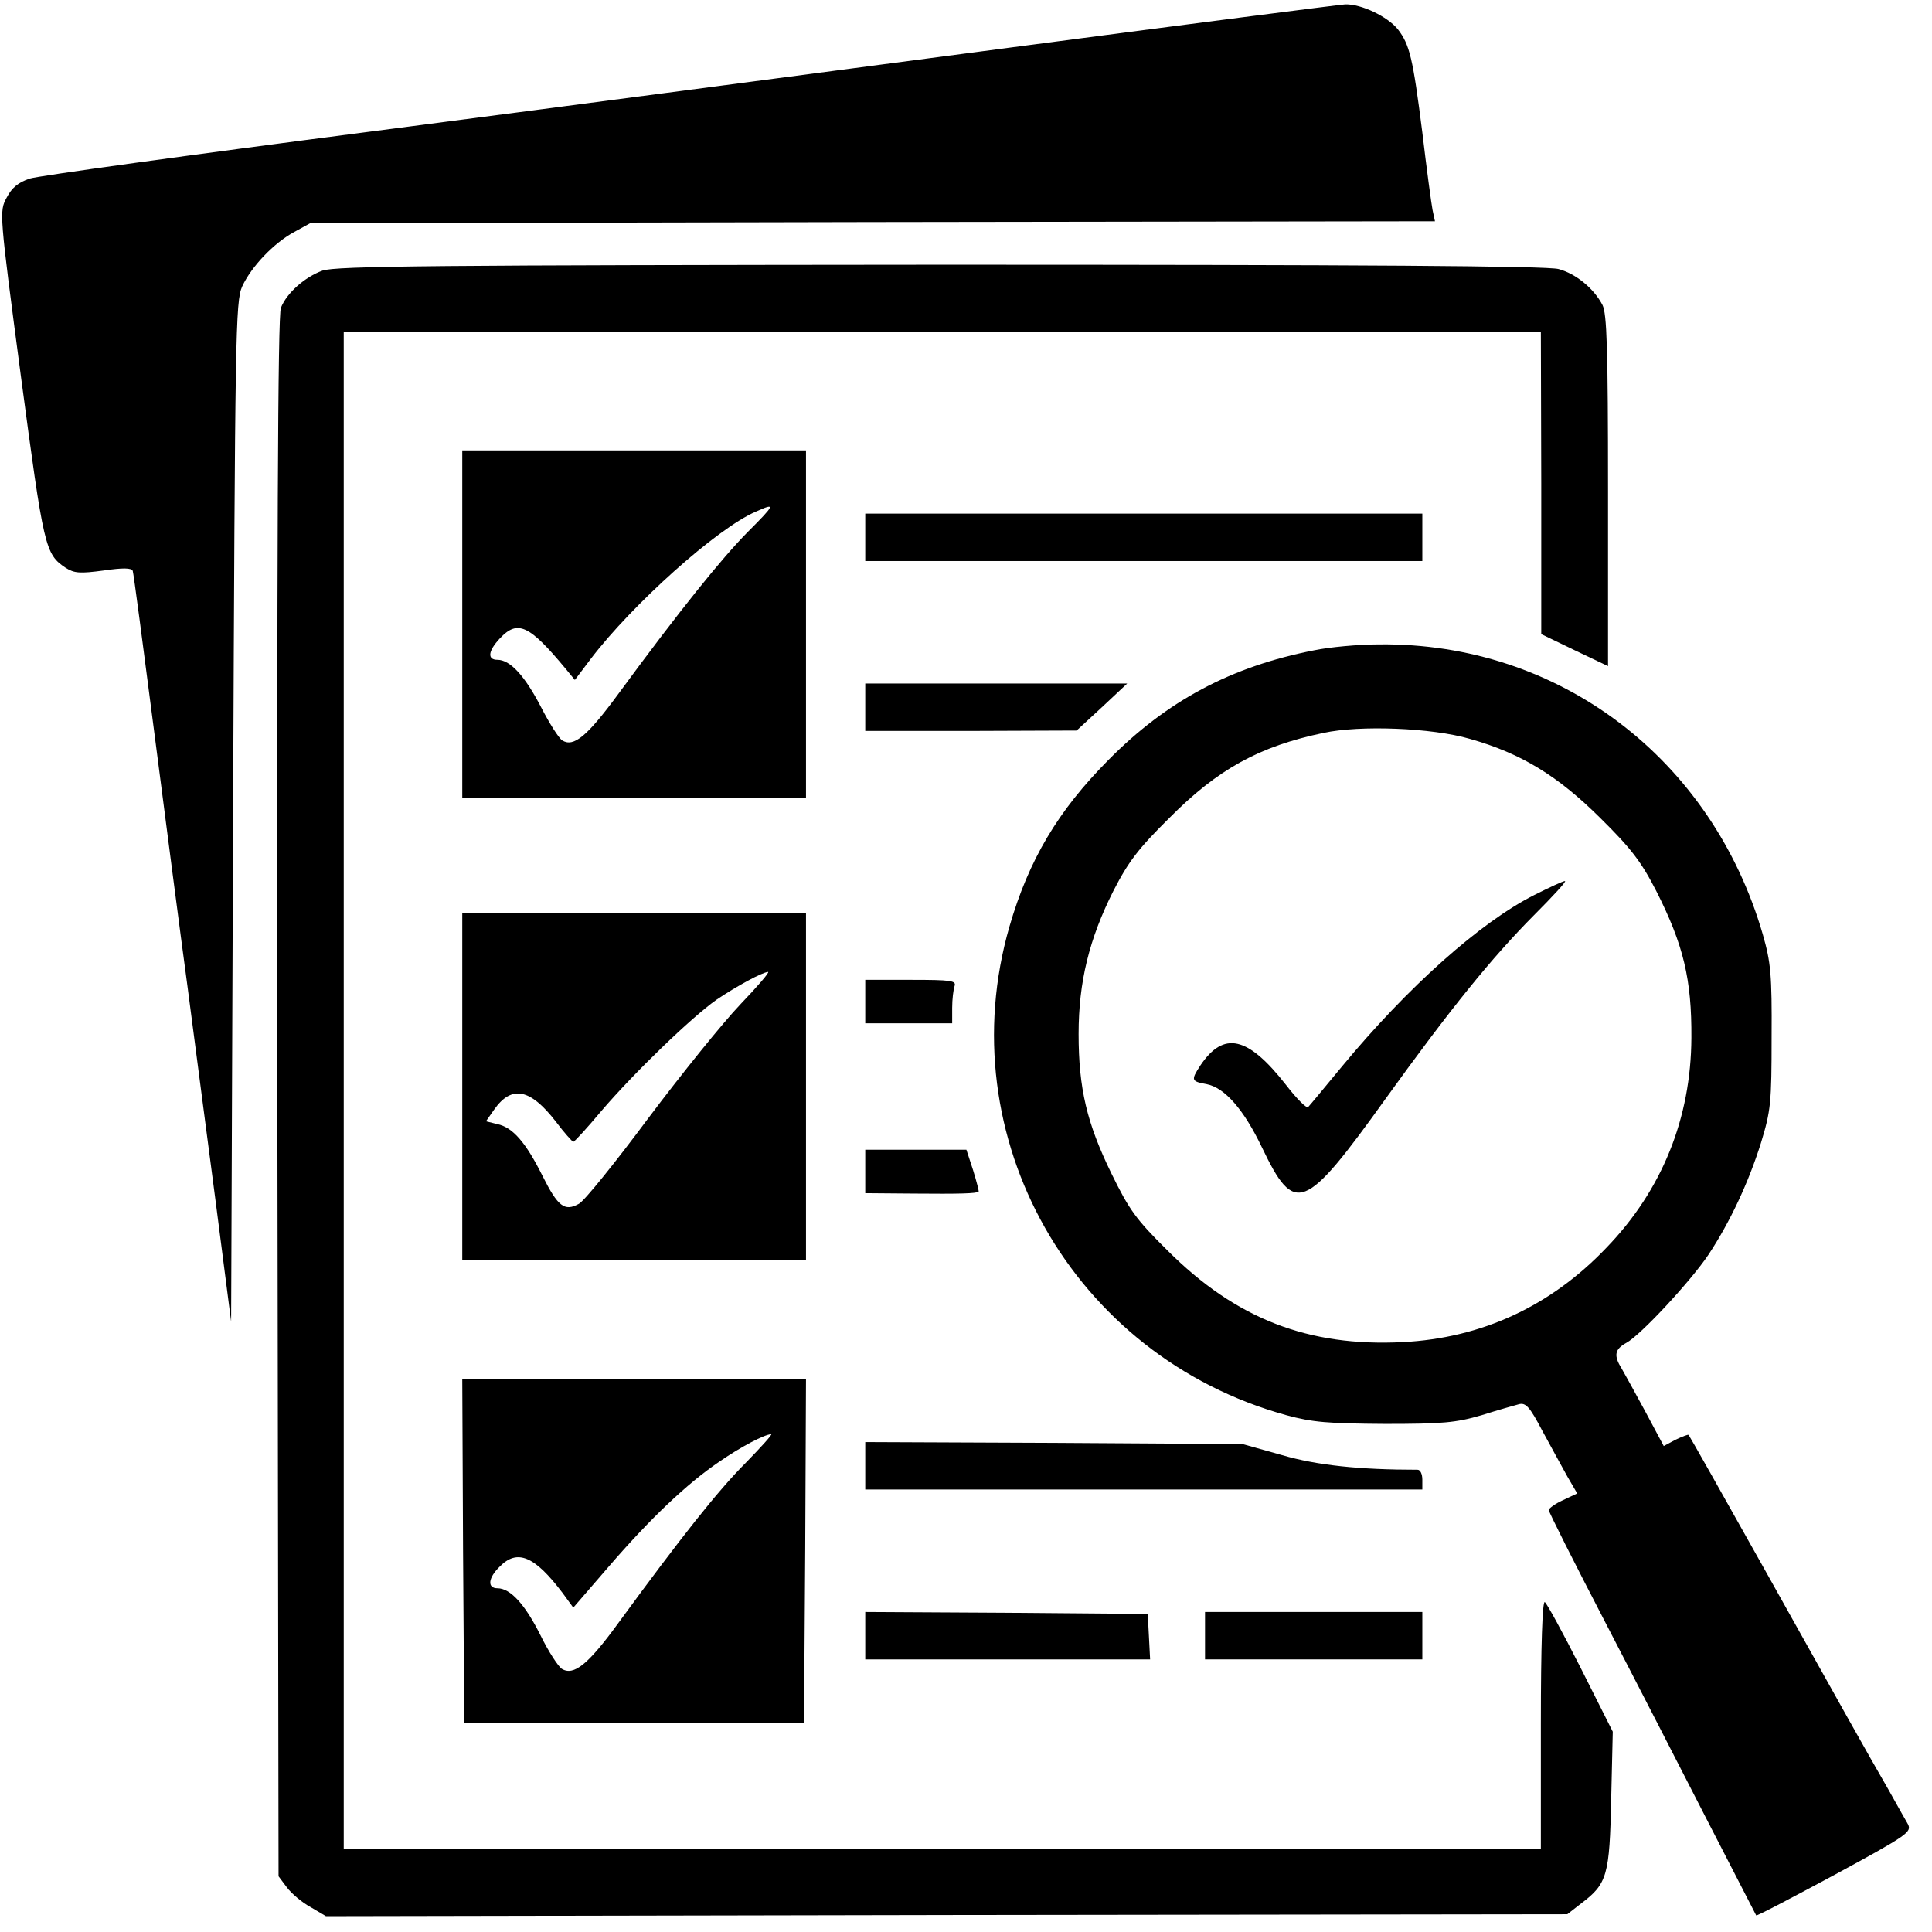
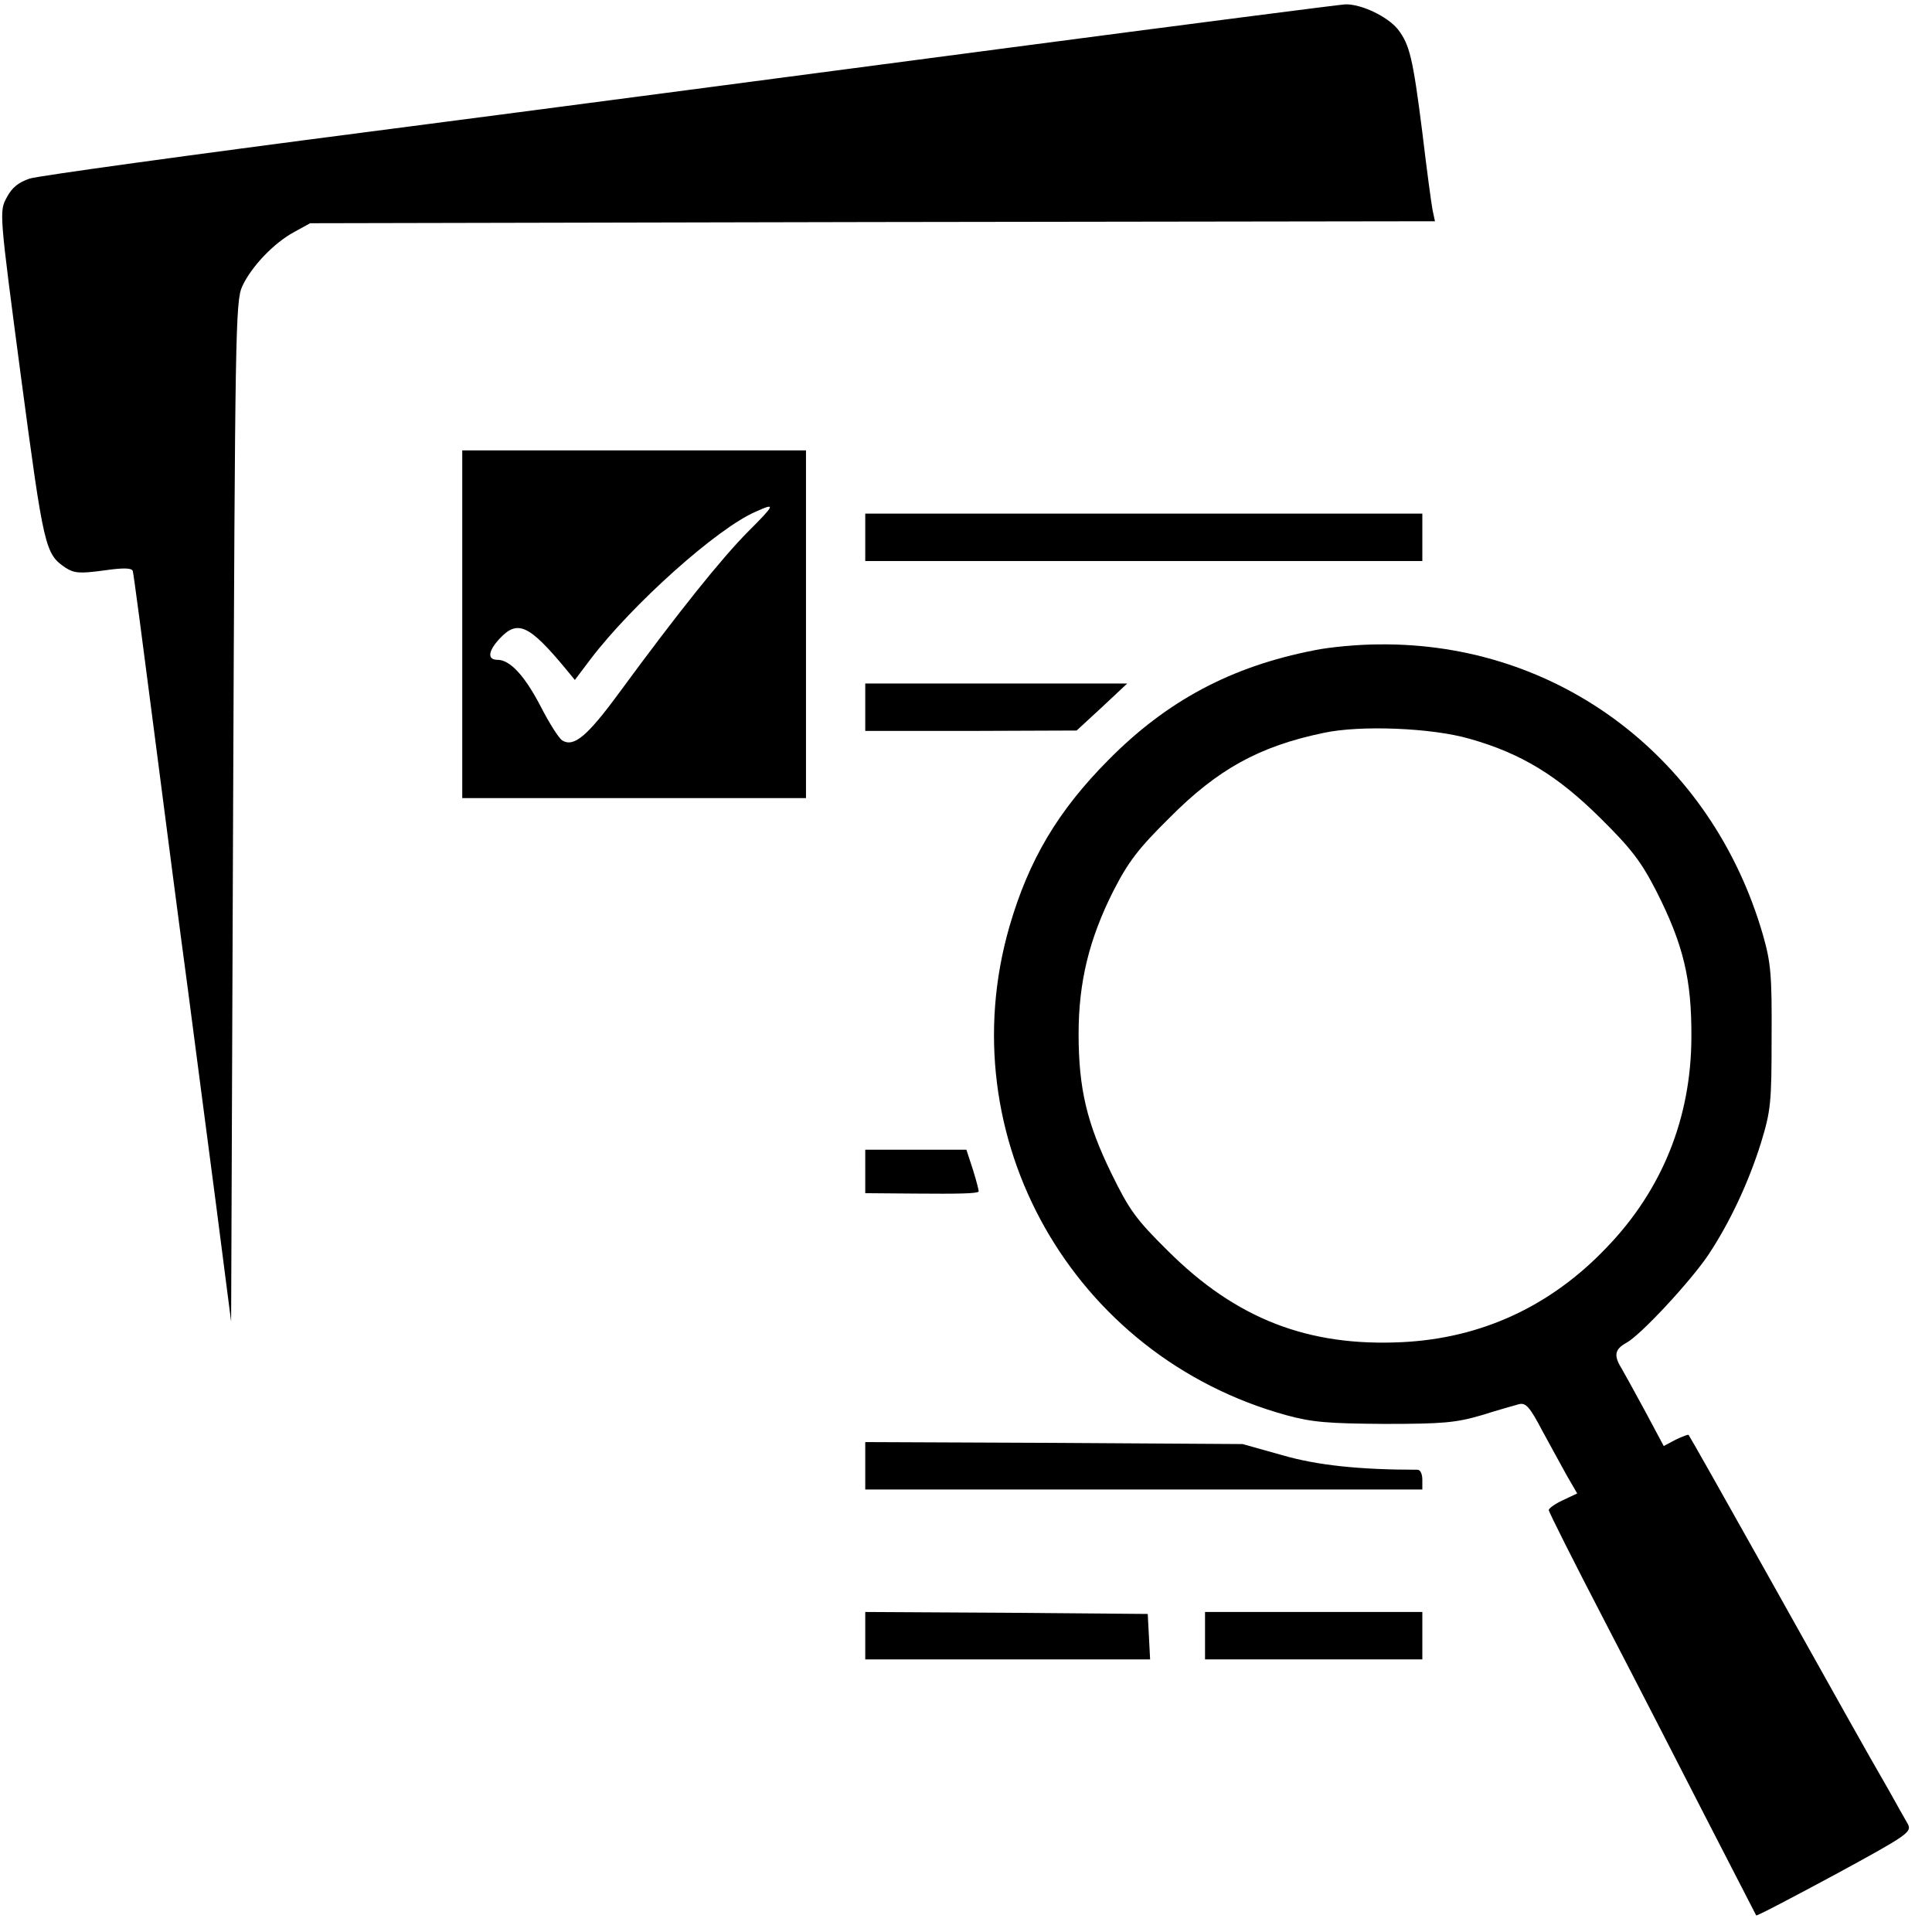
<svg xmlns="http://www.w3.org/2000/svg" version="1.0" width="24px" height="24px" viewBox="0 0 489 489" preserveAspectRatio="xMidYMid meet">
  <g transform="translate(0,489) scale(0.1,-0.1)" fill="#000000" stroke="none">
    <path d="M2560 4770 c-448 -59 -1182 -156 -1630 -214 -448 -58 -833 -111 -855 -118 -29 -10 -45 -23 -58 -48 -19 -35 -19 -37 36 -453 58 -435 61 -449 113 -484 22 -14 36 -15 96 -7 48 7 71 7 74 -1 2 -5 26 -188 54 -405 28 -217 66 -510 85 -650 18 -140 51 -388 72 -550 l38 -295 5 1290 c5 1214 6 1292 23 1330 23 50 80 110 132 138 l40 22 1423 3 1424 2 -6 28 c-3 15 -15 104 -26 197 -24 189 -32 222 -62 261 -26 32 -92 64 -133 63 -16 -1 -397 -50 -845 -109z" />
-     <path d="M816 4205 c-44 -16 -90 -56 -105 -94 -8 -18 -10 -598 -9 -1998 l3 -1972 21 -28 c11 -15 38 -38 60 -50 l39 -23 1571 3 1571 2 36 28 c65 49 71 71 75 263 l4 171 -81 161 c-45 89 -86 164 -91 167 -6 4 -10 -108 -10 -309 l0 -316 -1515 0 -1515 0 0 1920 0 1920 1515 0 1515 0 1 -383 0 -382 85 -41 84 -40 0 443 c0 363 -3 449 -14 471 -22 42 -67 79 -111 91 -28 8 -497 11 -1565 11 -1269 -1 -1531 -3 -1564 -15z" />
    <path d="M1170 3310 l0 -440 435 0 435 0 0 440 0 440 -435 0 -435 0 0 -440z m722 233 c-66 -67 -171 -197 -326 -408 -80 -109 -114 -137 -143 -119 -9 6 -33 44 -54 85 -41 79 -78 119 -110 119 -26 0 -24 22 6 54 45 48 74 35 167 -77 l23 -28 40 53 c105 138 320 331 418 373 51 23 50 19 -21 -52z" />
    <path d="M2190 3530 l0 -60 705 0 705 0 0 60 0 60 -705 0 -705 0 0 -60z" />
    <path d="M3326 3244 c-210 -41 -373 -128 -521 -278 -127 -128 -201 -252 -250 -421 -154 -533 160 -1088 701 -1237 66 -18 106 -21 249 -22 147 0 180 3 245 22 41 13 84 25 95 28 17 4 27 -7 59 -68 22 -40 50 -92 63 -115 l25 -43 -36 -17 c-20 -9 -36 -21 -36 -25 0 -5 65 -134 144 -286 79 -152 196 -380 261 -507 65 -126 119 -231 120 -233 2 -2 91 45 199 103 186 101 195 108 185 128 -7 12 -29 51 -49 87 -59 102 -114 201 -315 560 -103 184 -189 336 -191 338 -1 2 -16 -4 -33 -12 l-30 -16 -47 88 c-26 48 -53 97 -60 109 -20 32 -17 48 12 64 36 19 163 156 208 223 55 83 102 184 133 283 25 82 27 101 27 268 1 158 -2 189 -22 259 -129 446 -516 740 -971 735 -53 0 -127 -7 -165 -15z m394 -224 c131 -37 223 -94 330 -200 79 -78 104 -111 142 -185 69 -136 90 -224 89 -372 -1 -203 -74 -385 -215 -531 -141 -148 -316 -229 -516 -239 -239 -12 -422 59 -595 232 -80 79 -97 103 -142 195 -62 127 -83 215 -83 353 0 132 27 241 88 362 38 74 63 107 142 185 122 123 227 181 390 215 92 20 274 13 370 -15z" />
-     <path d="M3884 2625 c-137 -69 -321 -233 -488 -435 -43 -52 -81 -98 -85 -102 -4 -4 -29 21 -56 56 -97 124 -158 137 -217 49 -24 -37 -23 -40 16 -47 46 -9 94 -64 140 -160 83 -173 107 -164 313 123 165 229 268 356 375 464 48 48 84 87 79 87 -5 0 -39 -16 -77 -35z" />
    <path d="M2190 3100 l0 -60 268 0 267 1 64 59 64 60 -332 0 -331 0 0 -60z" />
-     <path d="M1170 2140 l0 -440 435 0 435 0 0 440 0 440 -435 0 -435 0 0 -440z m704 208 c-44 -46 -148 -175 -233 -288 -84 -113 -163 -211 -176 -217 -36 -20 -53 -7 -92 71 -42 84 -75 123 -115 131 l-28 7 21 30 c44 62 91 53 156 -31 21 -28 41 -50 44 -51 3 0 35 35 71 78 83 97 228 237 292 282 52 35 115 69 130 70 5 0 -27 -37 -70 -82z" />
-     <path d="M2190 2355 l0 -55 110 0 110 0 0 39 c0 22 3 46 6 55 5 14 -8 16 -110 16 l-116 0 0 -55z" />
    <path d="M2190 1925 l0 -55 123 -1 c115 -1 159 0 164 5 1 1 -5 25 -14 54 l-17 52 -128 0 -128 0 0 -55z" />
-     <path d="M1172 965 l3 -435 430 0 430 0 3 435 2 435 -435 0 -435 0 2 -435z m715 222 c-70 -70 -164 -189 -322 -405 -77 -106 -113 -134 -143 -116 -9 6 -34 44 -54 85 -39 78 -76 119 -109 119 -26 0 -24 26 6 55 44 45 88 27 159 -67 l27 -37 89 103 c106 123 199 211 280 266 55 38 114 69 132 70 4 0 -26 -33 -65 -73z" />
    <path d="M2190 1180 l0 -60 705 0 705 0 0 25 c0 14 -5 25 -12 25 -146 0 -254 11 -343 37 l-100 28 -477 3 -478 2 0 -60z" />
    <path d="M2190 750 l0 -60 360 0 361 0 -3 58 -3 57 -357 3 -358 2 0 -60z" />
    <path d="M3050 750 l0 -60 275 0 275 0 0 60 0 60 -275 0 -275 0 0 -60z" />
  </g>
</svg>